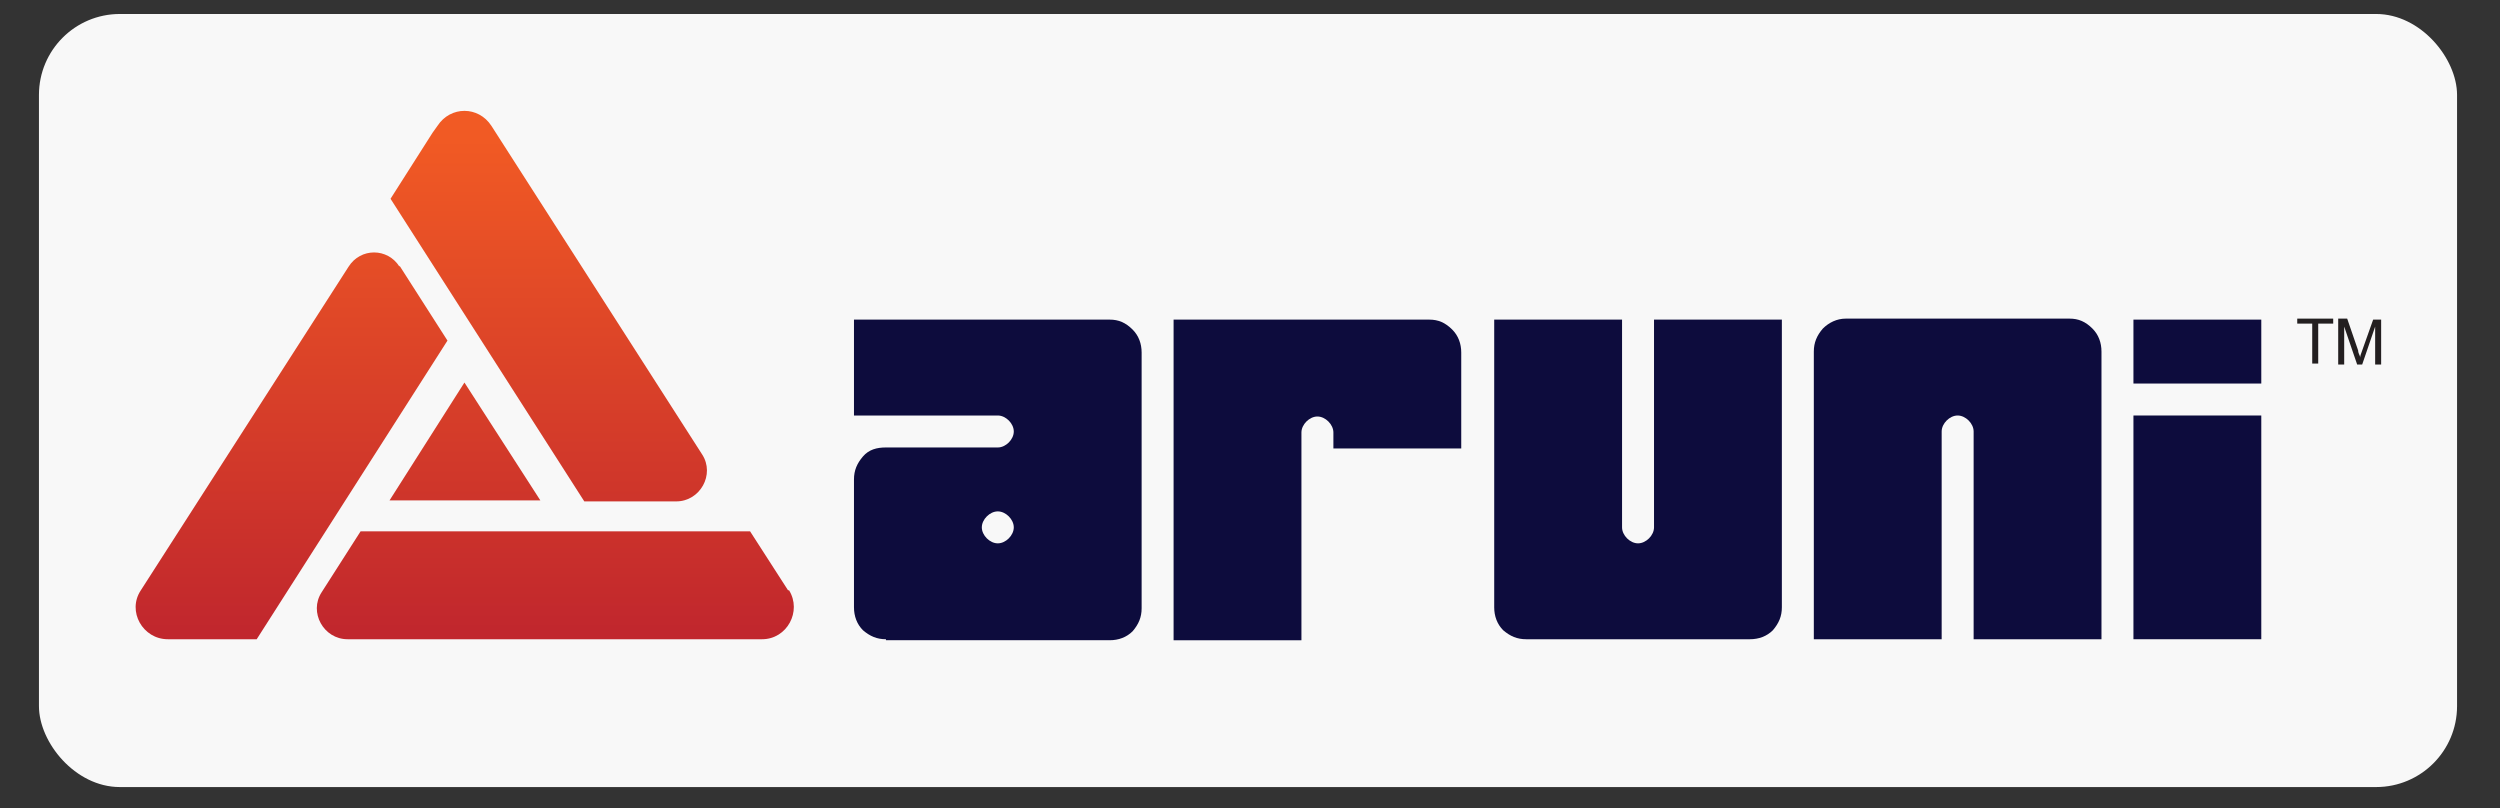
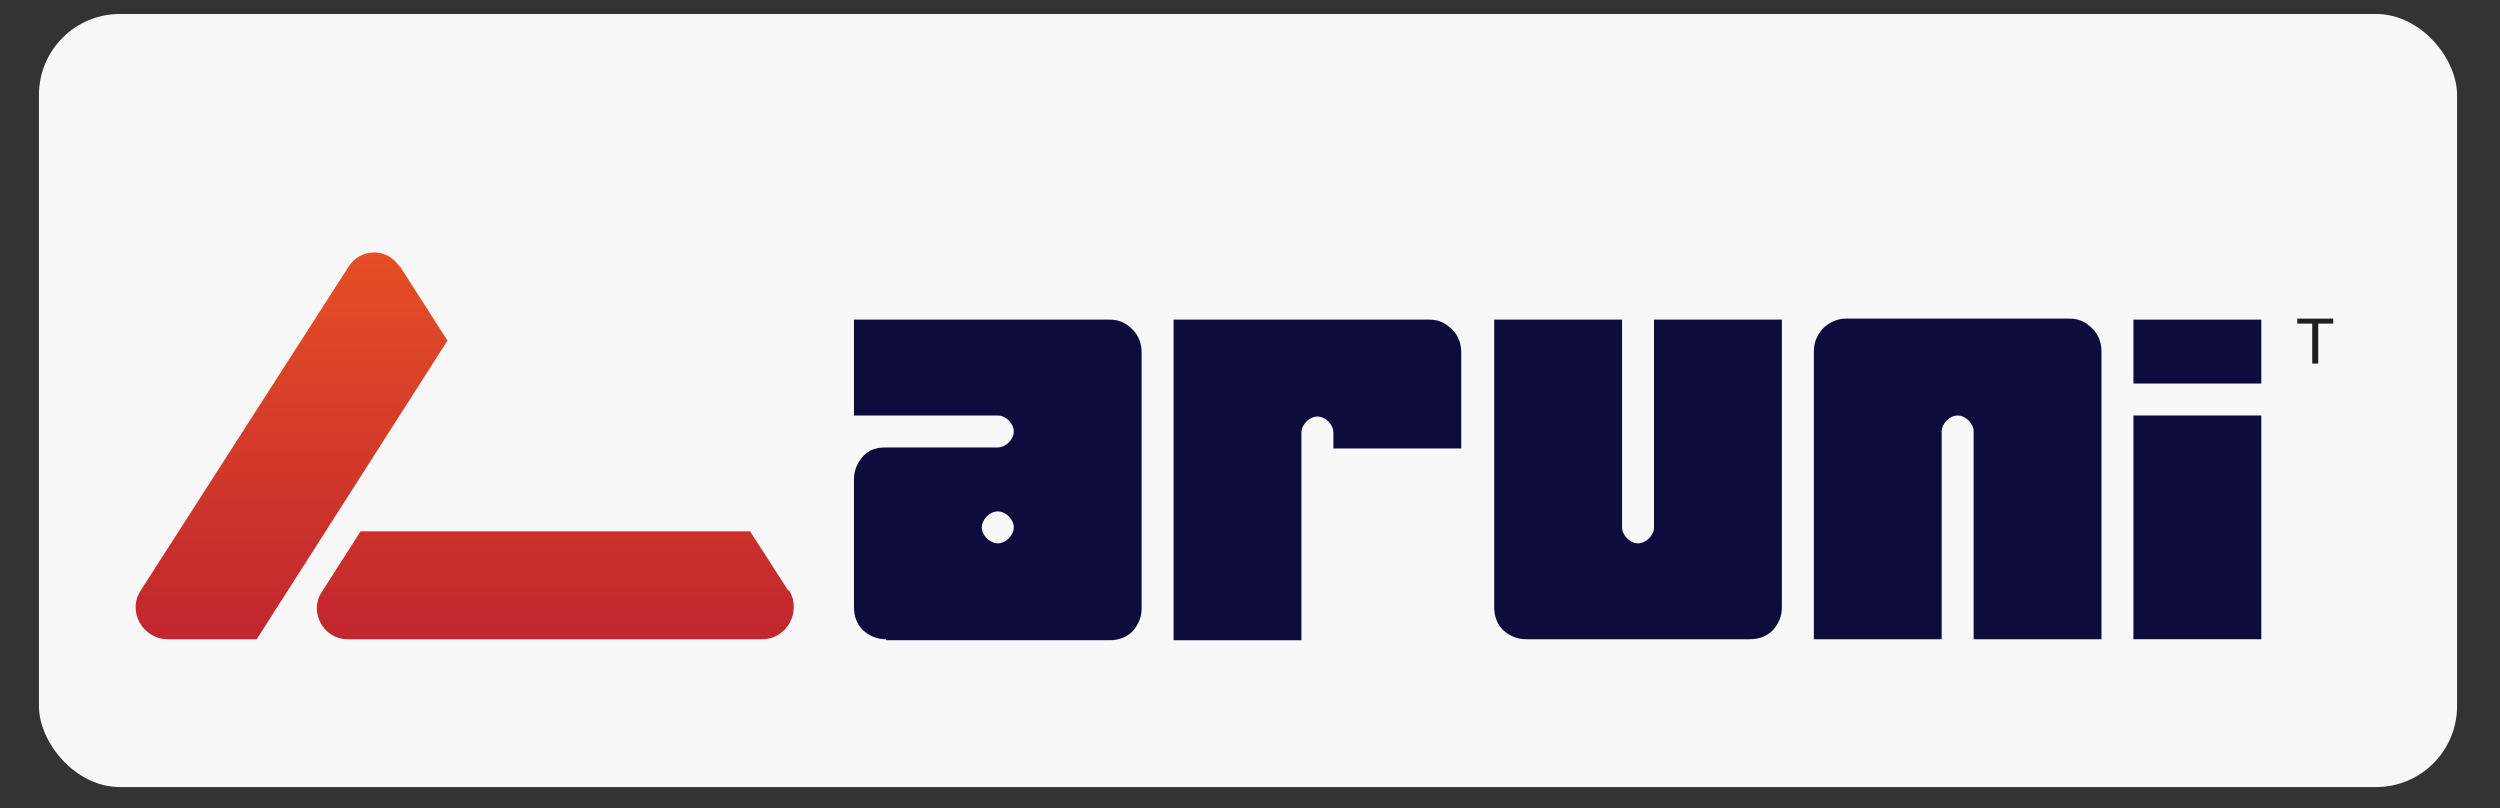
<svg xmlns="http://www.w3.org/2000/svg" xmlns:xlink="http://www.w3.org/1999/xlink" viewBox="0 0 250.3 80.9">
  <rect x="0" y="0" width="250.3" height="80.9" fill="#333333" stroke="none" />
  <defs>
    <style>      .cls-1 {        fill: url(#linear-gradient-4);      }      .cls-2 {        fill: url(#linear-gradient-3);      }      .cls-3 {        fill: url(#linear-gradient-2);      }      .cls-4 {        fill: #231f20;      }      .cls-5 {        fill: url(#linear-gradient);      }      .cls-6 {        fill: #f8f8f8;      }      .cls-7 {        fill: #0d0c3d;      }    </style>
    <linearGradient id="linear-gradient" x1="55" y1="13.9" x2="55" y2="63.1" gradientUnits="userSpaceOnUse">
      <stop offset="0" stop-color="#f15a24" />
      <stop offset="1" stop-color="#c1272d" />
    </linearGradient>
    <linearGradient id="linear-gradient-2" x1="29.2" y1="13.9" x2="29.2" y2="63.1" xlink:href="#linear-gradient" />
    <linearGradient id="linear-gradient-3" x1="55.6" y1="13.9" x2="55.6" y2="63.1" xlink:href="#linear-gradient" />
    <linearGradient id="linear-gradient-4" x1="46.5" y1="13.9" x2="46.5" y2="63.1" xlink:href="#linear-gradient" />
  </defs>
  <g>
    <g id="Layer_1">
      <rect class="cls-6" x="3.9" y="1.4" width="242.1" height="77.4" rx="8.1" ry="8.1" />
      <g>
        <g>
          <g>
            <path class="cls-7" d="M88.7,64c-.9,0-1.6-.3-2.3-.9-.6-.6-.9-1.4-.9-2.3v-12.8c0-.9.3-1.6.9-2.3s1.4-.9,2.3-.9h11.2c.4,0,.8-.2,1.1-.5.3-.3.5-.7.5-1.1s-.2-.8-.5-1.1c-.3-.3-.7-.5-1.1-.5h-14.4v-9.6h25.6c.9,0,1.6.3,2.3,1,.6.6.9,1.4.9,2.3v25.6c0,.9-.3,1.6-.9,2.3-.6.6-1.4.9-2.3.9h-22.4ZM99.9,54.4c.4,0,.8-.2,1.1-.5.3-.3.5-.7.5-1.1s-.2-.8-.5-1.1c-.3-.3-.7-.5-1.1-.5s-.8.2-1.1.5-.5.7-.5,1.1.2.8.5,1.1.7.5,1.1.5Z" />
            <path class="cls-7" d="M117.5,64V32h25.6c.9,0,1.6.3,2.3,1,.6.6.9,1.4.9,2.3v9.6h-12.8v-1.6c0-.4-.2-.8-.5-1.1-.3-.3-.7-.5-1.1-.5s-.8.2-1.1.5-.5.7-.5,1.1v20.8h-12.8Z" />
            <path class="cls-7" d="M152.8,64c-.9,0-1.6-.3-2.3-.9-.6-.6-.9-1.4-.9-2.3v-28.8h12.8v20.8c0,.4.2.8.5,1.1s.7.5,1.1.5.8-.2,1.1-.5c.3-.3.5-.7.5-1.1v-20.8h12.8v28.8c0,.9-.3,1.6-.9,2.3-.6.6-1.4.9-2.3.9h-22.4Z" />
            <path class="cls-7" d="M181.6,64v-28.8c0-.9.3-1.6.9-2.3.6-.6,1.4-1,2.3-1h22.4c.9,0,1.6.3,2.3,1,.6.6.9,1.4.9,2.3v28.8h-12.8v-20.8c0-.4-.2-.8-.5-1.1-.3-.3-.7-.5-1.1-.5s-.8.2-1.1.5-.5.7-.5,1.1v20.8h-12.8Z" />
            <path class="cls-7" d="M213.6,38.4v-6.4h12.8v6.4h-12.8ZM213.6,64v-22.4h12.8v22.4h-12.8Z" />
          </g>
          <g>
-             <path class="cls-5" d="M58.6,50.2h9.1c2.4,0,3.9-2.7,2.6-4.7L49.2,12.6c-1.3-2-4.1-2-5.4,0l-.5.7h0l-4.2,6.6,19.4,30.3Z" />
            <path class="cls-3" d="M40,26.7c-1.2-1.9-3.9-1.9-5.1,0L14.1,59.1c-1.4,2.1.2,4.9,2.7,4.9h8.9l19.1-29.9-4.8-7.5Z" />
            <path class="cls-2" d="M78.9,59.1l-3.8-5.9h-39l-3.9,6.1c-1.3,2,.2,4.7,2.6,4.7h41.5c2.5,0,4-2.8,2.7-4.9Z" />
-             <polygon class="cls-1" points="54.1 50.1 46.5 38.3 39 50.1 54.1 50.1" />
          </g>
        </g>
        <g>
          <path class="cls-4" d="M231.5,36.4v-4h-1.5v-.5h3.6v.5h-1.5v4h-.6Z" />
-           <path class="cls-4" d="M234.1,36.4v-4.5h.9l1.1,3.2c0,.3.2.5.2.7,0-.2.1-.4.2-.7l1.1-3.1h.8v4.5h-.6v-3.8l-1.3,3.8h-.5l-1.3-3.8v3.8h-.6Z" />
        </g>
      </g>
    </g>
  </g>
</svg>